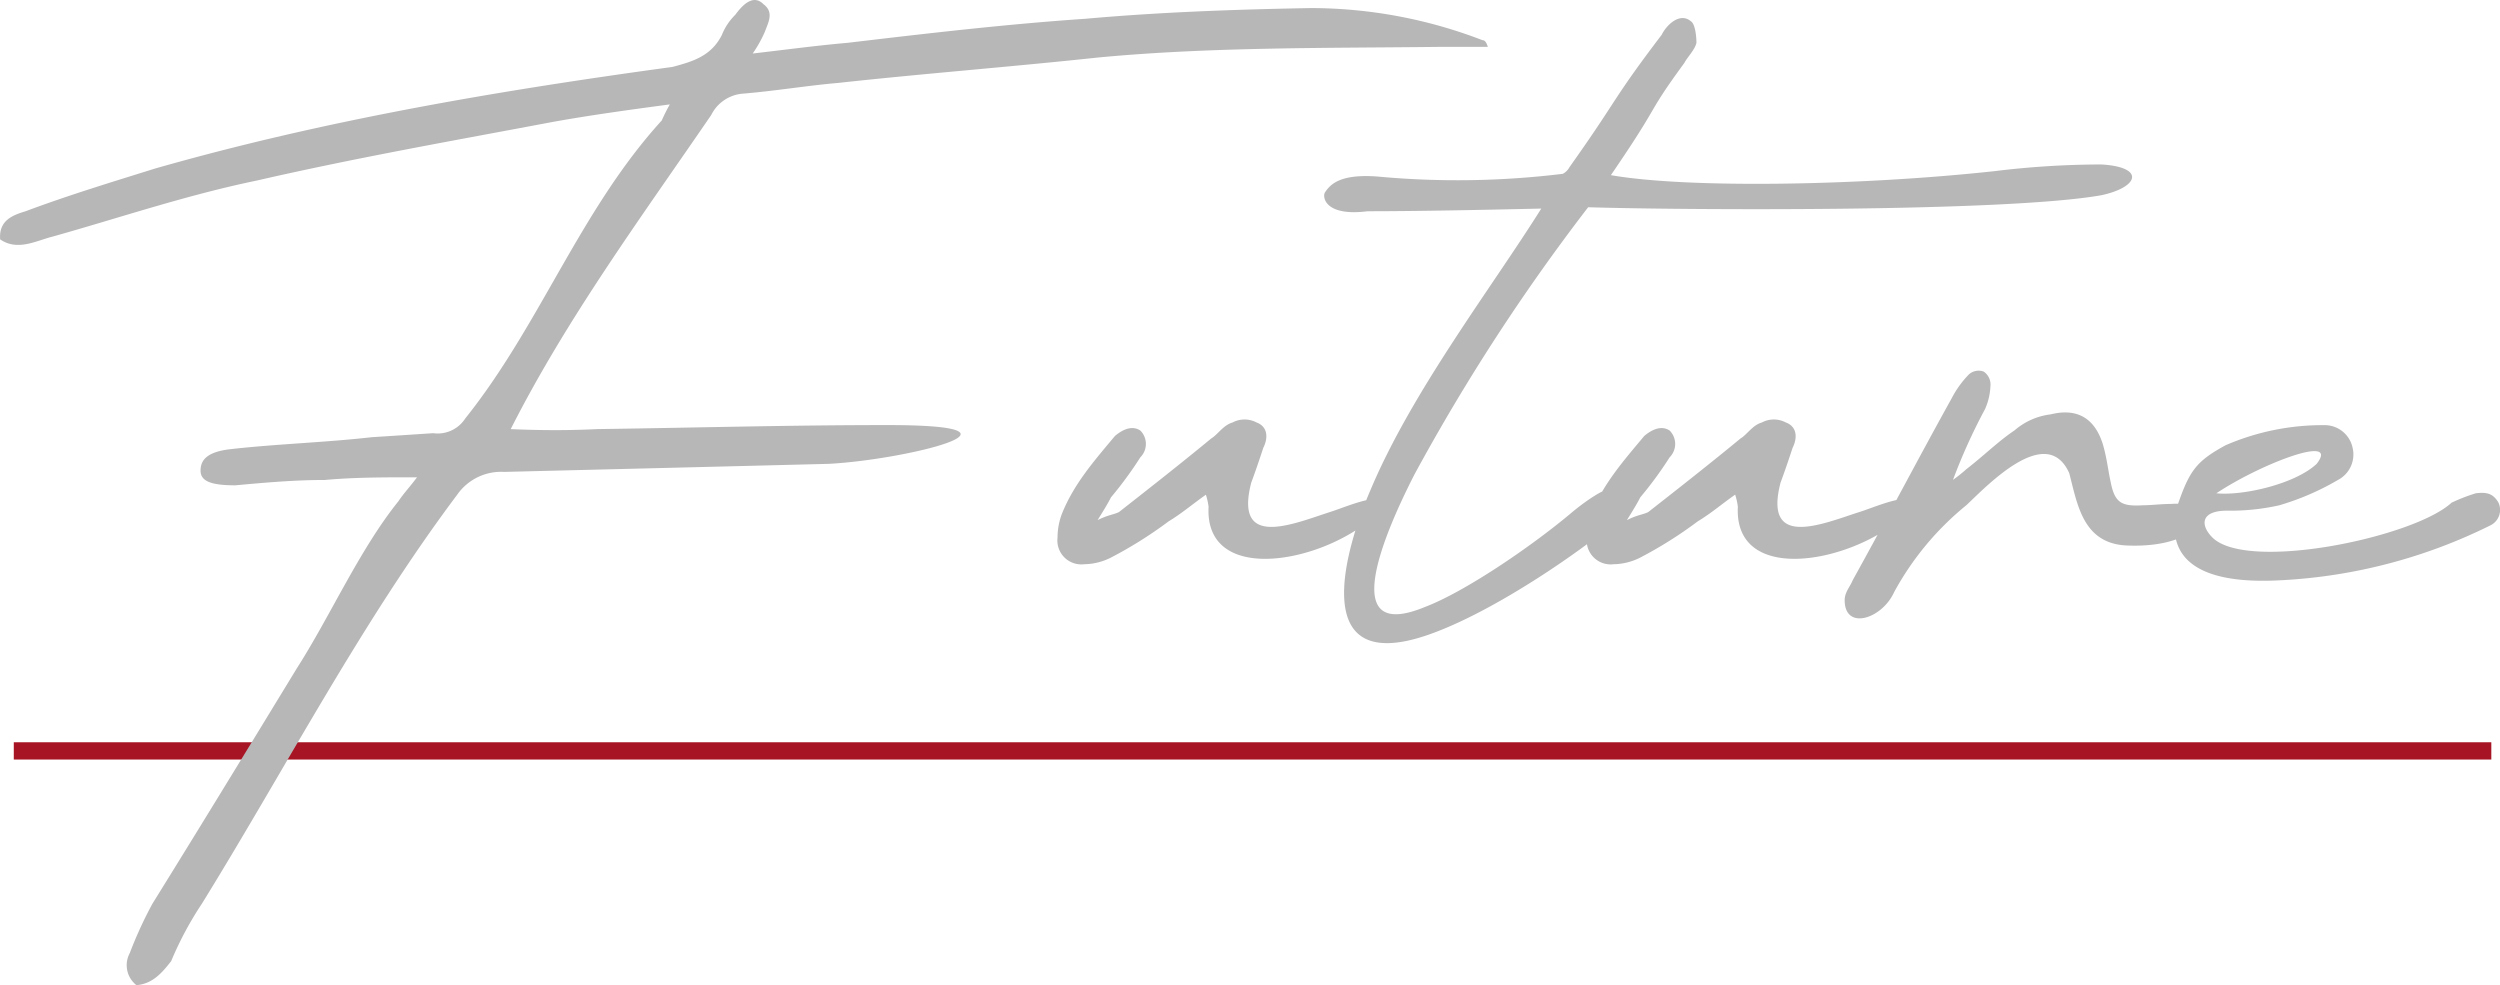
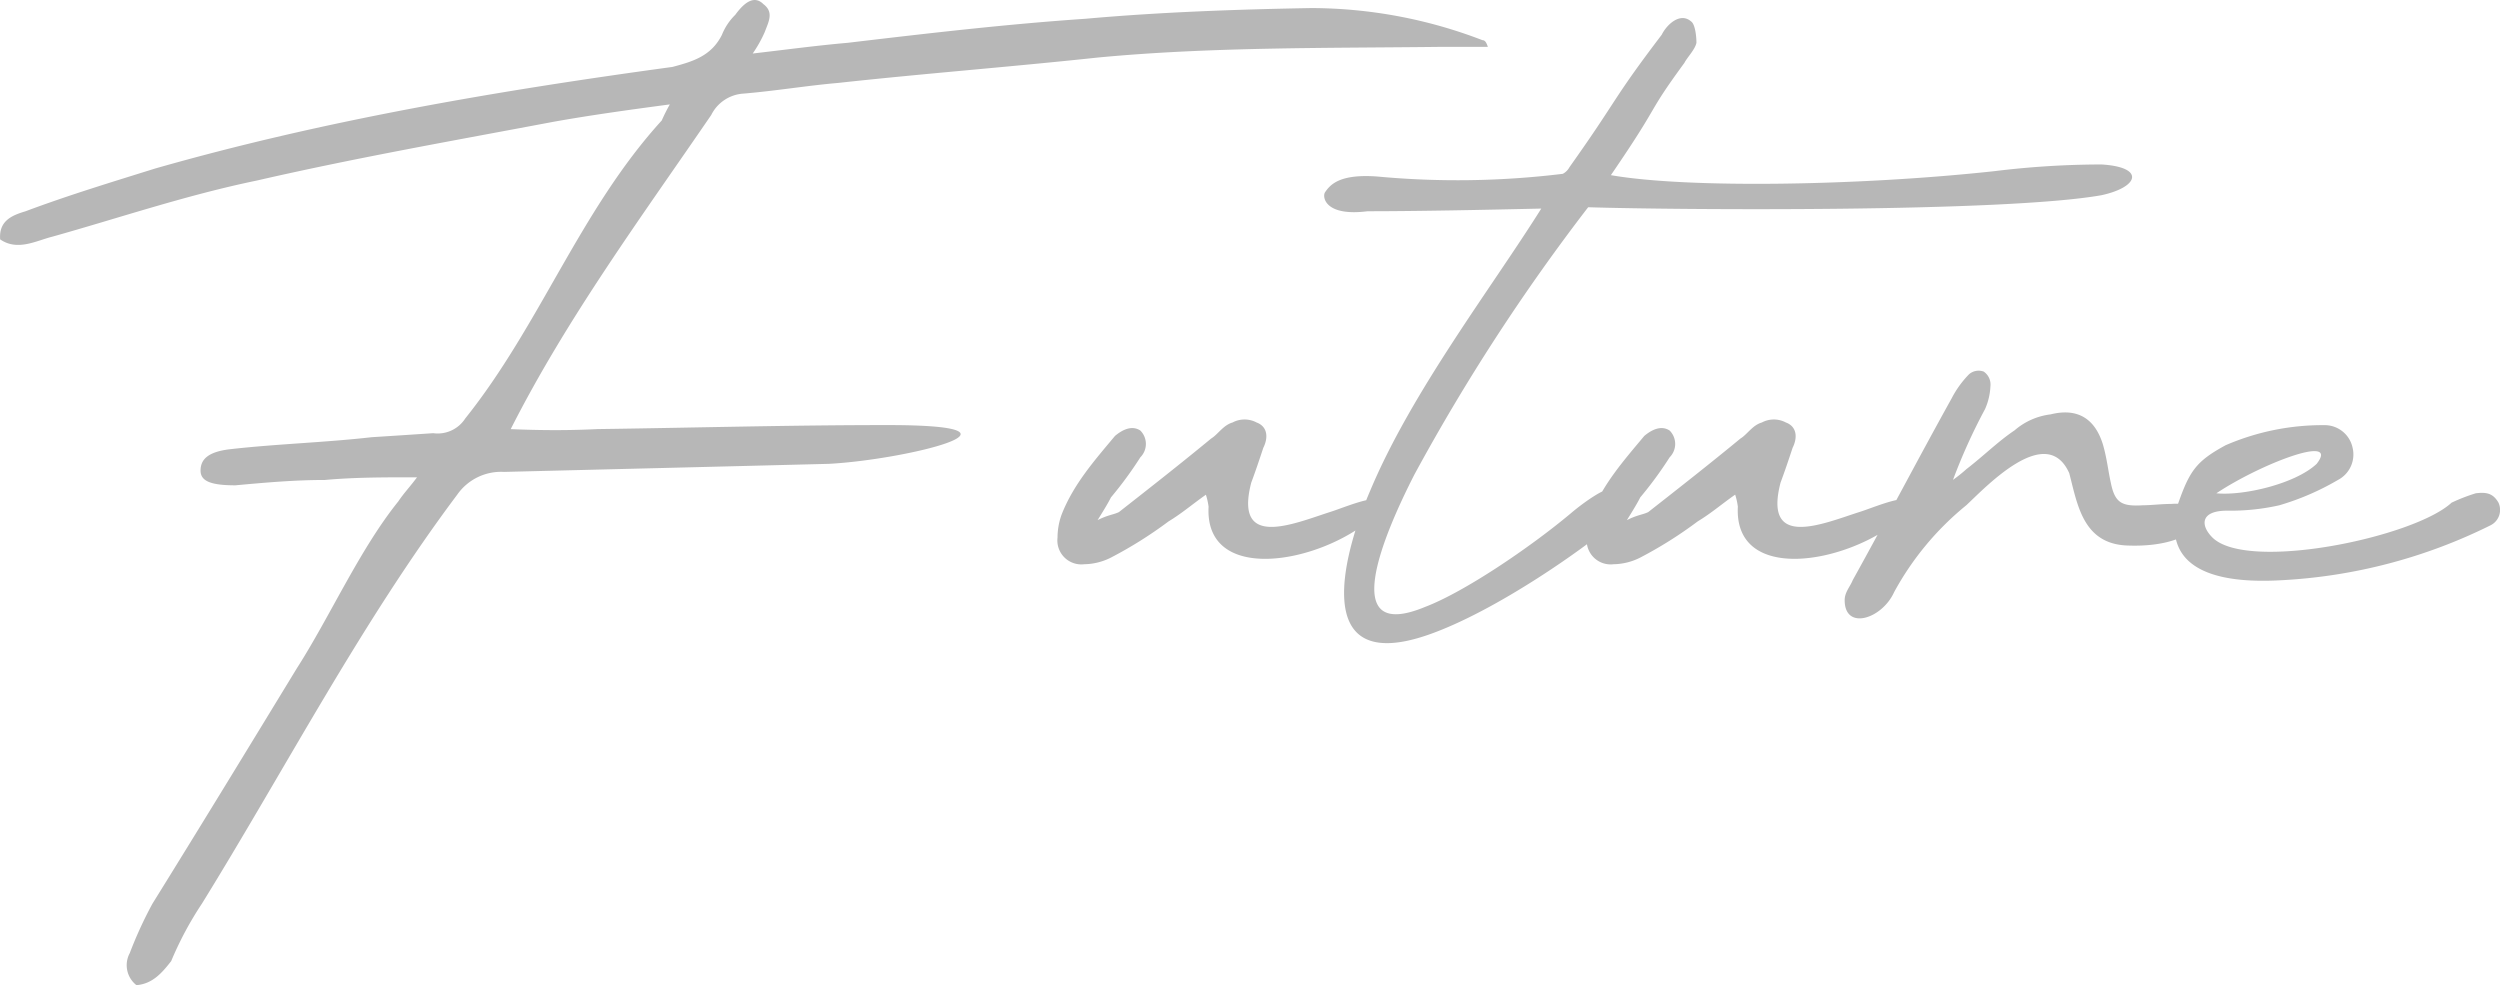
<svg xmlns="http://www.w3.org/2000/svg" width="216.949" height="85.496" viewBox="0 0 216.949 85.496">
  <g id="concept-ttl02" transform="translate(-851.304 -2442.808)">
-     <line id="線_457" data-name="線 457" x2="215" transform="translate(852.5 2507.971)" fill="none" stroke="#a71524" stroke-width="1.5" />
    <path id="パス_2066" data-name="パス 2066" d="M-63.51-48.952c4.872-9.628,11.368-18.444,17.4-27.26a3.357,3.357,0,0,1,2.784-1.856c2.784-.232,5.568-.7,8.236-.928,7.424-.812,14.964-1.392,22.5-2.2,9.744-.928,19.836-.812,29.7-.928h4.176c-.116-.348-.232-.58-.464-.58A41.559,41.559,0,0,0,5.974-85.492c-6.5.116-13.108.348-19.6.928-6.844.464-13.8,1.276-20.648,2.088-2.668.232-5.22.58-8.236.928A11.1,11.1,0,0,0-41.47-83.4c.348-.928.812-1.74-.116-2.436-.7-.7-1.508-.348-2.436.928a5.065,5.065,0,0,0-1.16,1.74c-.928,1.856-2.552,2.32-4.292,2.784-15.312,2.088-30.276,4.64-44.892,8.816-3.712,1.16-7.54,2.32-11.252,3.712-1.16.348-2.32.812-2.2,2.436,1.508,1.044,3.132.116,4.524-.232,5.8-1.624,11.6-3.6,17.748-4.872,8.584-1.972,17.168-3.48,25.752-5.1,3.248-.58,6.612-1.044,10.092-1.508a14.952,14.952,0,0,0-.7,1.392C-57.478-67.976-60.958-58-67.454-49.88A2.848,2.848,0,0,1-70.238-48.6c-1.74.116-3.48.232-5.336.348-4.06.464-8.236.58-12.3,1.044-1.972.232-2.552.928-2.552,1.856s.928,1.276,3.016,1.276c2.552-.232,5.1-.464,7.772-.464,2.552-.232,5.1-.232,8-.232-.7.928-1.16,1.392-1.624,2.088-3.364,4.176-5.916,9.976-8.816,14.5C-86.246-21.344-90.422-14.5-94.6-7.772A35.306,35.306,0,0,0-96.57-3.48,2.2,2.2,0,0,0-95.99-.7c1.392-.116,2.2-1.044,3.016-2.088a29.565,29.565,0,0,1,2.668-4.988C-83-19.6-76.5-32.132-68.15-43.268a4.642,4.642,0,0,1,4.06-1.972c9.4-.232,18.908-.464,28.188-.7,6.612-.348,19.024-3.364,5.1-3.364-8.468,0-16.7.232-25.172.348C-58.406-48.836-60.726-48.836-63.51-48.952Zm74.7,7.772c2.552-3.132-2.088-1.044-3.6-.58C4.35-40.716-.754-38.512.754-44.312c.348-.928.7-1.972,1.044-3.016.464-.928.348-1.856-.58-2.2a2.215,2.215,0,0,0-2.088,0c-.812.232-1.276,1.044-1.856,1.392-2.668,2.2-5.336,4.292-8,6.38-.464.232-.928.232-1.856.7.58-.928.928-1.508,1.16-1.972a33.2,33.2,0,0,0,2.552-3.48,1.644,1.644,0,0,0,0-2.32c-.7-.464-1.508-.116-2.2.464-1.74,2.088-3.6,4.176-4.64,6.844a5.892,5.892,0,0,0-.348,1.972,2.082,2.082,0,0,0,2.32,2.32,5.28,5.28,0,0,0,2.32-.58,36.209,36.209,0,0,0,4.988-3.132c1.16-.7,2.088-1.508,3.248-2.32a5.884,5.884,0,0,1,.232,1.044C-3.306-35.5,6.554-37.236,11.194-41.18Zm-.348-26.68c4.292,0,9.976-.116,15.08-.232C21.634-61.248,14.674-52.2,11.078-43.616c-2.2,5.1-5.452,16.124,4.988,12.528C22.1-33.176,29.986-38.86,31.958-40.6a1.923,1.923,0,0,0,.7-2.552c-.7-.928-1.392-.464-2.32.116a19.341,19.341,0,0,0-1.856,1.392c-3.6,3.016-9.28,6.844-12.644,8.12-7.54,3.132-3.712-6.032-.928-11.484a174.393,174.393,0,0,1,15.08-23.2c7.308.232,36.076.464,44.544-1.044,3.248-.7,3.828-2.436,0-2.668a76.967,76.967,0,0,0-9.28.58c-11.716,1.276-26.68,1.508-33.292.348,4.524-6.612,2.9-4.988,6.38-9.744.232-.464.928-1.16,1.044-1.74,0-.58-.116-1.624-.464-1.856-.928-.812-2.088.232-2.552,1.16-4.408,5.8-3.712,5.452-8,11.484a1.4,1.4,0,0,1-.58.58,75.154,75.154,0,0,1-16.124.232c-3.248-.232-4.06.7-4.524,1.392C6.9-69.02,7.25-67.4,10.846-67.86ZM57.13-41.18c2.552-3.132-2.088-1.044-3.6-.58-3.248,1.044-8.352,3.248-6.844-2.552.348-.928.7-1.972,1.044-3.016.464-.928.348-1.856-.58-2.2a2.215,2.215,0,0,0-2.088,0c-.812.232-1.276,1.044-1.856,1.392-2.668,2.2-5.336,4.292-8,6.38-.464.232-.928.232-1.856.7.58-.928.928-1.508,1.16-1.972a33.2,33.2,0,0,0,2.552-3.48,1.644,1.644,0,0,0,0-2.32c-.7-.464-1.508-.116-2.2.464-1.74,2.088-3.6,4.176-4.64,6.844a5.892,5.892,0,0,0-.348,1.972,2.082,2.082,0,0,0,2.32,2.32,5.28,5.28,0,0,0,2.32-.58A36.209,36.209,0,0,0,39.5-40.948c1.16-.7,2.088-1.508,3.248-2.32a5.884,5.884,0,0,1,.232,1.044C42.63-35.5,52.49-37.236,57.13-41.18Zm19.488,2.32c7.076.348,8.352-3.944,3.944-3.6-.812,0-1.74.116-2.436.116-1.856.116-2.436-.232-2.784-1.972-.232-1.044-.348-2.2-.7-3.364-.7-2.2-2.2-3.132-4.524-2.552a5.852,5.852,0,0,0-3.132,1.392c-1.392.928-2.668,2.2-4.176,3.364a13.323,13.323,0,0,1-1.16.928,49.5,49.5,0,0,1,2.784-6.148,5.465,5.465,0,0,0,.464-1.972,1.36,1.36,0,0,0-.58-1.276,1.264,1.264,0,0,0-1.276.232,8.685,8.685,0,0,0-1.508,2.088c-2.9,5.22-5.684,10.556-8.584,15.776-.232.58-.7,1.044-.7,1.74,0,2.668,3.248,1.624,4.292-.7a25.272,25.272,0,0,1,6.264-7.54c1.74-1.624,6.96-7.192,8.932-2.784C72.442-42.456,72.906-39.092,76.618-38.86Zm28.3-3.712c-3.248,3.016-17.748,6.032-20.764,3.016-1.044-1.044-1.044-2.32,1.276-2.32a19.32,19.32,0,0,0,4.524-.464,22.6,22.6,0,0,0,5.1-2.2,2.493,2.493,0,0,0,1.276-2.784,2.475,2.475,0,0,0-2.32-1.972,21.2,21.2,0,0,0-8.7,1.74c-2.552,1.392-3.132,2.2-4.176,5.22-1.624,6.264,4.756,6.728,8.932,6.5A46.143,46.143,0,0,0,108.286-40.6a1.493,1.493,0,0,0,.7-1.972c-.464-.812-1.044-.928-1.972-.812A15.492,15.492,0,0,0,104.922-42.572ZM93.206-45.936c-1.856,1.74-6.38,2.784-8.7,2.552C88.334-45.936,95.294-48.6,93.206-45.936Z" transform="translate(959.134 2529)" fill="#b7b7b7" />
  </g>
</svg>